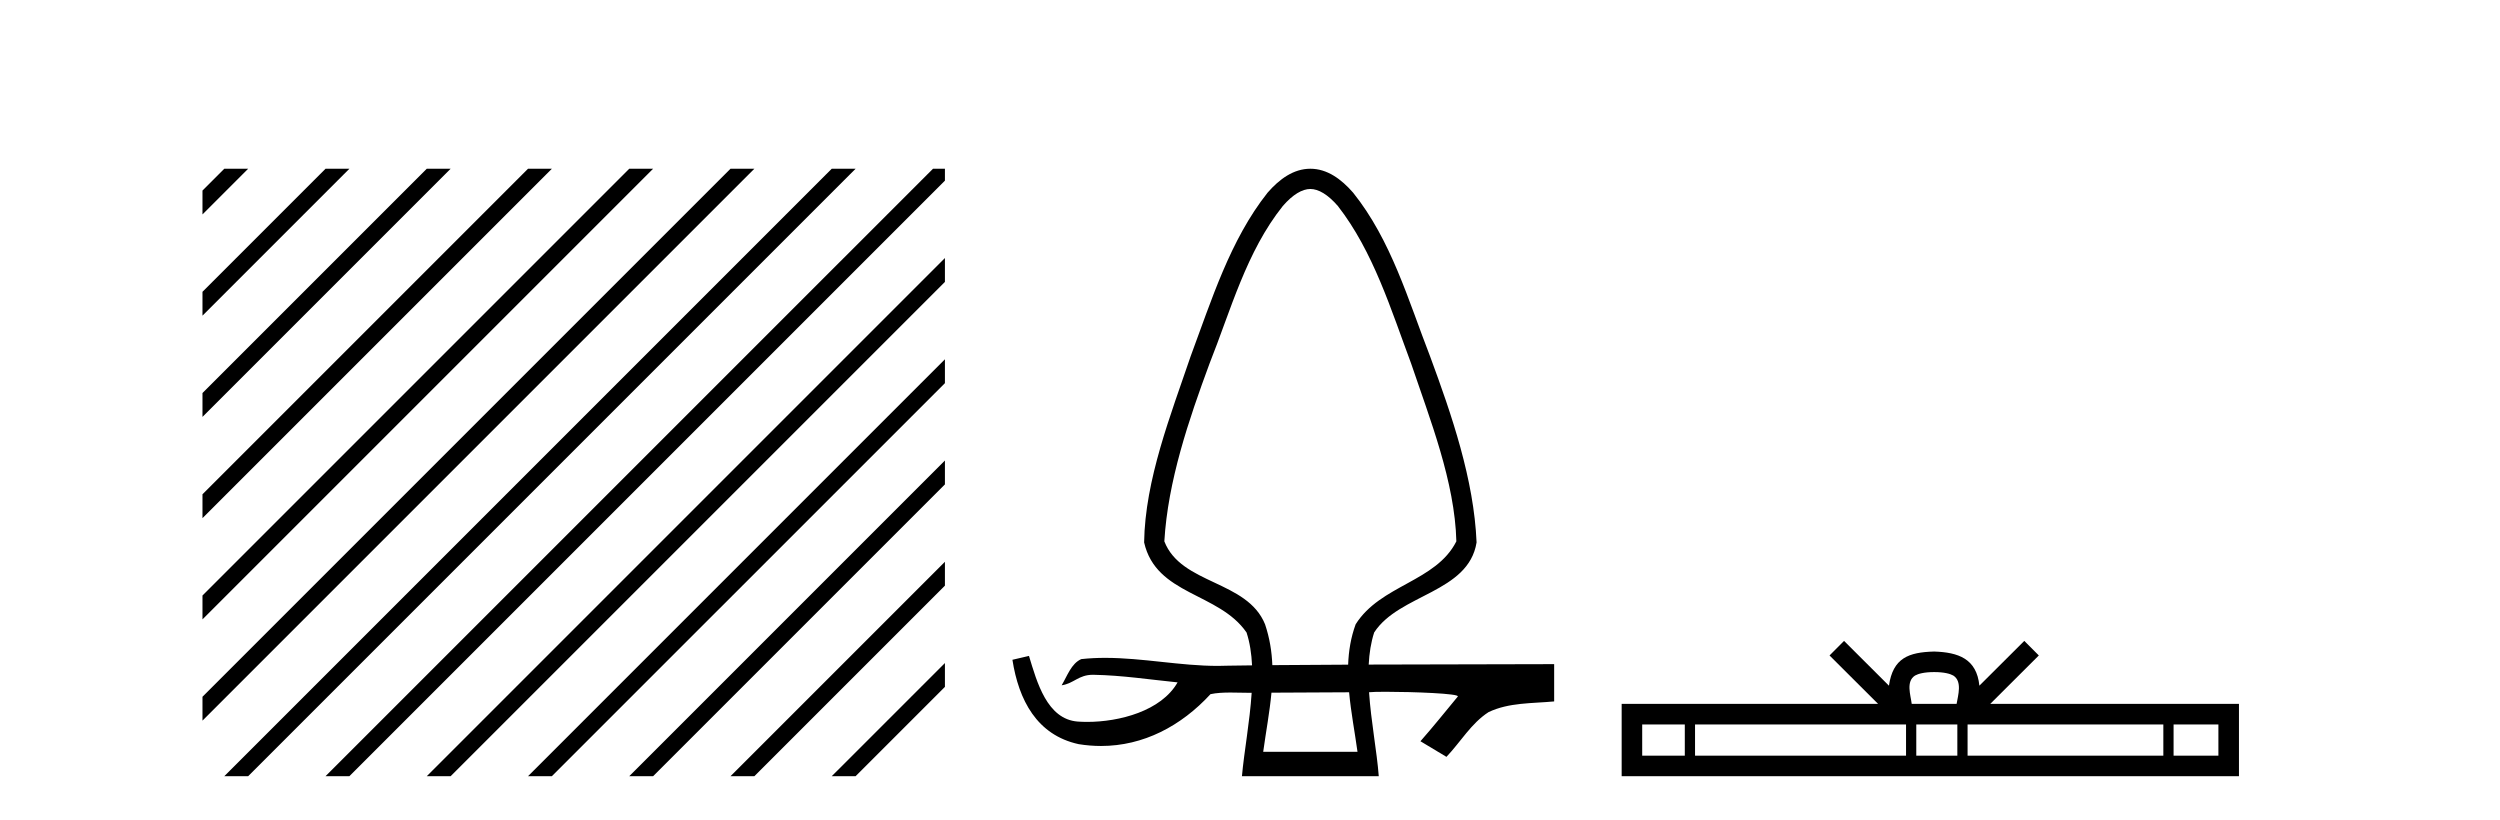
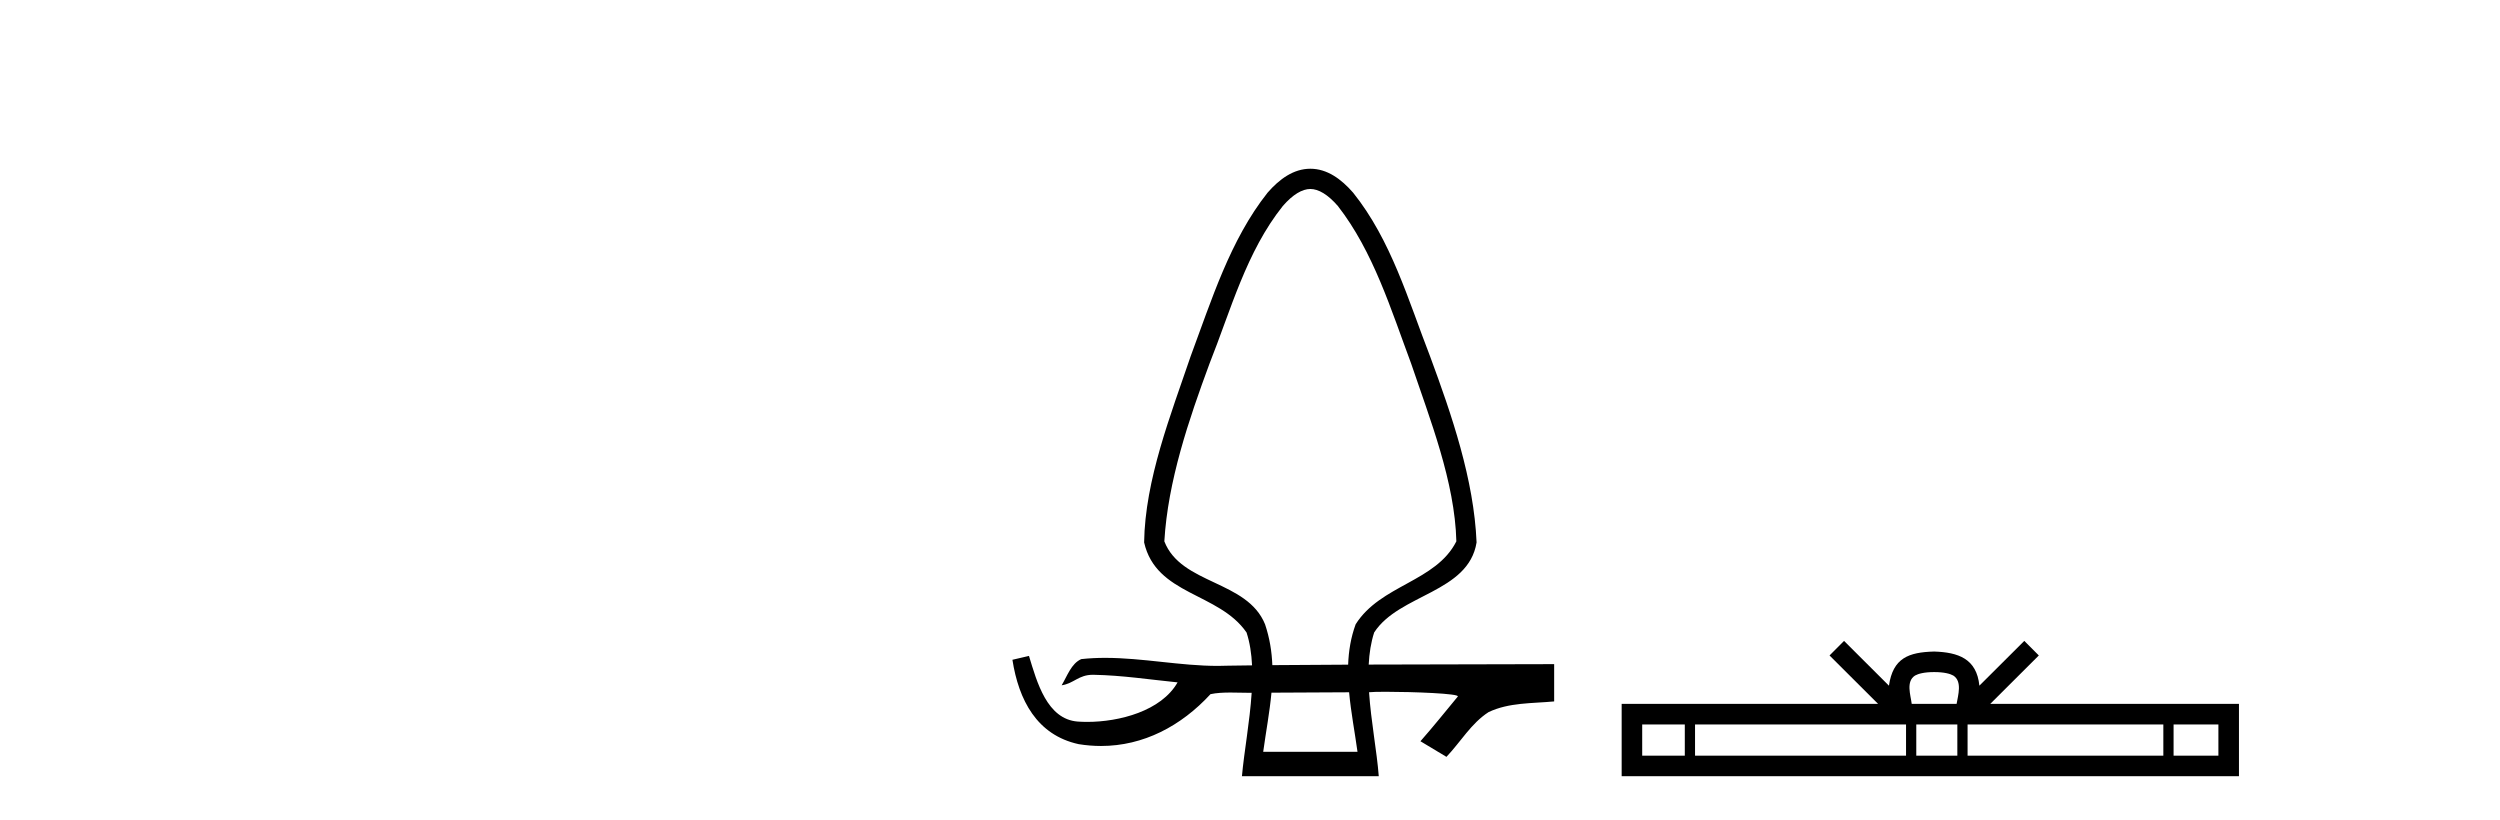
<svg xmlns="http://www.w3.org/2000/svg" width="125.0" height="41.0">
-   <path d="M 11.215 8.437 L 10.124 9.528 L 10.124 10.721 L 12.11 8.735 L 12.408 8.437 ZM 16.277 8.437 L 10.124 14.59 L 10.124 14.59 L 10.124 15.783 L 17.172 8.735 L 17.47 8.437 ZM 21.339 8.437 L 10.124 19.652 L 10.124 19.652 L 10.124 20.845 L 10.124 20.845 L 22.234 8.735 L 22.532 8.437 ZM 26.401 8.437 L 10.124 24.714 L 10.124 24.714 L 10.124 25.907 L 10.124 25.907 L 27.296 8.735 L 27.594 8.437 ZM 31.463 8.437 L 10.124 29.776 L 10.124 29.776 L 10.124 30.969 L 10.124 30.969 L 32.358 8.735 L 32.656 8.437 ZM 36.525 8.437 L 10.124 34.838 L 10.124 34.838 L 10.124 36.031 L 10.124 36.031 L 37.42 8.735 L 37.719 8.437 ZM 41.587 8.437 L 11.513 38.511 L 11.513 38.511 L 11.215 38.809 L 12.408 38.809 L 42.482 8.735 L 42.781 8.437 ZM 46.65 8.437 L 16.575 38.511 L 16.575 38.511 L 16.277 38.809 L 17.47 38.809 L 47.246 9.033 L 47.246 8.437 ZM 47.246 12.902 L 21.637 38.511 L 21.637 38.511 L 21.339 38.809 L 22.532 38.809 L 47.246 14.095 L 47.246 12.902 ZM 47.246 17.964 L 26.7 38.511 L 26.7 38.511 L 26.401 38.809 L 27.594 38.809 L 47.246 19.158 L 47.246 17.964 ZM 47.246 23.026 L 31.762 38.511 L 31.463 38.809 L 32.656 38.809 L 47.246 24.22 L 47.246 23.026 ZM 47.246 28.089 L 36.824 38.511 L 36.525 38.809 L 37.719 38.809 L 47.246 29.282 L 47.246 29.282 L 47.246 28.089 ZM 47.246 33.151 L 41.886 38.511 L 41.587 38.809 L 42.781 38.809 L 47.246 34.344 L 47.246 33.151 Z" style="fill:#000000;stroke:none" />
  <path d="M 65.518 9.449 C 65.924 9.449 66.393 9.724 66.893 10.3 C 68.669 12.581 69.556 15.496 70.556 18.175 C 71.5 20.968 72.743 24.09 72.818 27.067 C 71.796 29.096 69.028 29.237 67.782 31.216 C 67.54 31.877 67.432 32.552 67.407 33.233 C 66.048 33.239 64.754 33.247 63.617 33.257 C 63.591 32.587 63.486 31.911 63.253 31.216 C 62.357 29.006 59.055 29.234 58.217 27.067 C 58.393 24.058 59.438 20.988 60.478 18.175 C 61.543 15.499 62.316 12.587 64.141 10.3 C 64.642 9.724 65.111 9.449 65.518 9.449 ZM 67.455 34.614 C 67.547 35.61 67.74 36.61 67.875 37.591 L 63.16 37.591 C 63.299 36.576 63.485 35.602 63.573 34.634 C 64.755 34.625 66.115 34.617 67.455 34.614 ZM 65.518 8.437 C 65.518 8.437 65.518 8.437 65.518 8.437 C 64.684 8.437 63.977 8.946 63.378 9.635 C 61.505 11.998 60.574 15.019 59.533 17.812 C 58.537 20.745 57.252 23.991 57.206 27.121 C 57.807 29.768 60.937 29.614 62.327 31.624 C 62.492 32.127 62.575 32.684 62.603 33.268 C 62.173 33.273 61.767 33.278 61.415 33.284 C 61.241 33.292 61.066 33.295 60.892 33.295 C 59.01 33.295 57.139 32.893 55.262 32.893 C 54.863 32.893 54.464 32.911 54.064 32.955 C 53.563 33.173 53.36 33.805 53.082 34.265 C 53.697 34.174 53.923 33.739 54.645 33.739 C 54.661 33.739 54.677 33.74 54.693 33.74 C 56.095 33.765 57.485 33.979 58.879 34.119 C 58.062 35.554 55.959 36.095 54.363 36.095 C 54.2 36.095 54.042 36.089 53.892 36.079 C 52.351 35.966 51.847 34.108 51.449 32.796 L 51.43 32.8 C 51.161 32.864 50.891 32.927 50.621 32.989 C 50.934 34.999 51.841 36.754 53.935 37.208 C 54.313 37.269 54.685 37.299 55.051 37.299 C 57.169 37.299 59.056 36.303 60.525 34.708 C 60.824 34.643 61.172 34.627 61.525 34.627 C 61.863 34.627 62.204 34.641 62.511 34.641 C 62.535 34.641 62.559 34.641 62.583 34.641 L 62.583 34.641 C 62.489 36.092 62.205 37.593 62.097 38.809 L 68.938 38.809 C 68.843 37.558 68.549 36.063 68.453 34.612 C 68.591 34.597 68.896 34.589 69.286 34.589 C 70.64 34.589 73.011 34.677 72.889 34.828 C 72.269 35.576 71.663 36.336 71.022 37.062 C 71.455 37.323 71.888 37.583 72.322 37.843 C 73.027 37.103 73.563 36.161 74.428 35.606 C 75.449 35.12 76.604 35.175 77.708 35.071 C 77.708 34.45 77.708 33.829 77.708 33.207 C 75.598 33.214 71.922 33.216 68.435 33.229 C 68.464 32.665 68.546 32.124 68.708 31.624 C 69.953 29.701 73.424 29.644 73.829 27.121 C 73.698 23.979 72.587 20.745 71.502 17.812 C 70.415 15.014 69.562 12.013 67.657 9.635 C 67.058 8.946 66.351 8.437 65.518 8.437 Z" style="fill:#000000;stroke:none" />
  <path d="M 96.708 33.604 C 97.209 33.604 97.51 33.689 97.666 33.778 C 98.12 34.068 97.904 34.761 97.83 35.195 L 95.586 35.195 C 95.532 34.752 95.287 34.076 95.751 33.778 C 95.907 33.689 96.208 33.604 96.708 33.604 ZM 84.24 36.222 L 84.24 37.782 L 82.11 37.782 L 82.11 36.222 ZM 95.302 36.222 L 95.302 37.782 L 84.752 37.782 L 84.752 36.222 ZM 97.867 36.222 L 97.867 37.782 L 95.814 37.782 L 95.814 36.222 ZM 108.167 36.222 L 108.167 37.782 L 98.379 37.782 L 98.379 36.222 ZM 110.92 36.222 L 110.92 37.782 L 108.679 37.782 L 108.679 36.222 ZM 92.202 32.045 L 91.477 32.773 L 93.905 35.195 L 81.083 35.195 L 81.083 38.809 L 111.948 38.809 L 111.948 35.195 L 99.512 35.195 L 101.941 32.773 L 101.215 32.045 L 98.969 34.284 C 98.834 32.927 97.904 32.615 96.708 32.577 C 95.431 32.611 94.646 32.9 94.447 34.284 L 92.202 32.045 Z" style="fill:#000000;stroke:none" />
</svg>